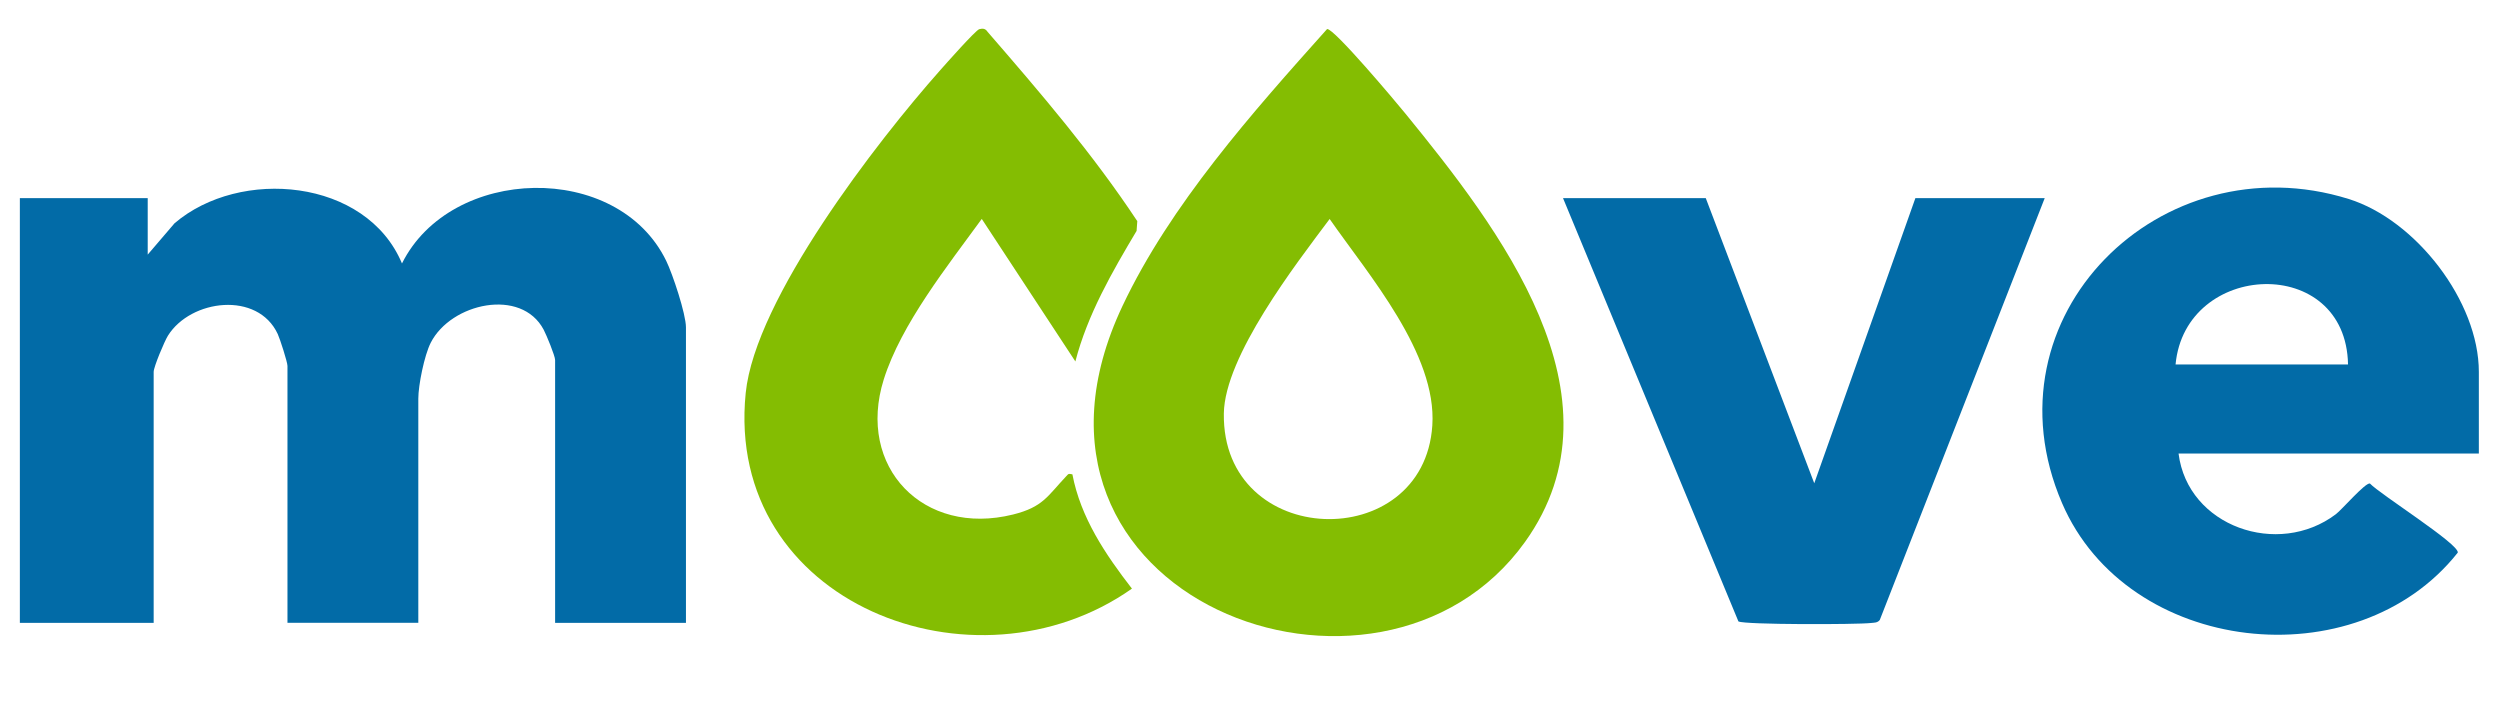
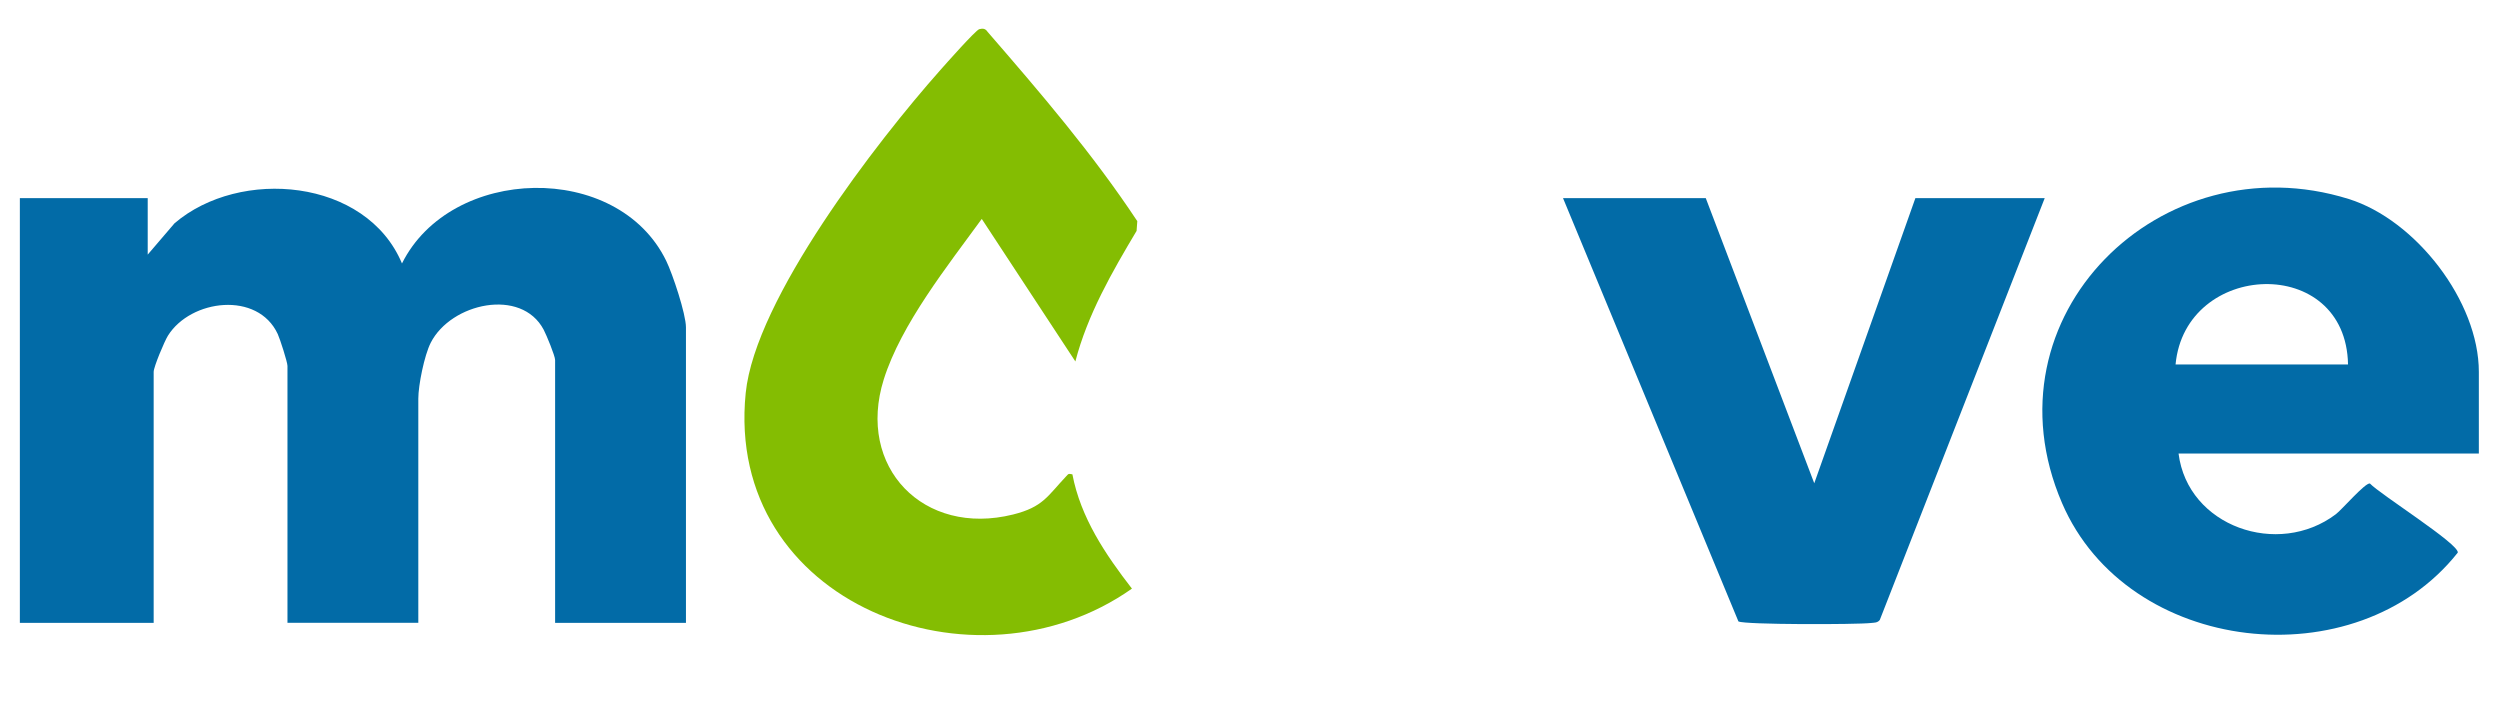
<svg xmlns="http://www.w3.org/2000/svg" id="beyond" viewBox="120 350 710 200">
  <defs>
    
  </defs>
  <path d="M161.96,422.3l7.59-8.87c18.56-15.91,54.48-12.78,64.61,11.39,13.89-27.84,61.25-29.12,75.05-.73,1.82,3.73,5.6,15.1,5.6,18.87v83.93h-37.16v-74.65c0-1.15-2.47-7.13-3.24-8.59-6.36-12.04-26.33-7.59-32.08,3.68-1.83,3.59-3.53,12.1-3.53,15.87v63.68h-37.16v-72.96c0-1.07-2.12-7.67-2.76-9.05-5.69-12.25-24.69-9.9-31.18.45-.99,1.58-4.06,8.88-4.06,10.29v71.28h-38v-120.62h36.31v16.03Z" fill="#026ba7" />
-   <path d="M496.89,358.25c1.9-.33,19.65,20.82,22.24,24,26.34,32.33,63.62,80.25,33.99,121.64-41.33,57.73-153.48,15.98-114.34-66.98,13.56-28.75,37.07-55.14,58.11-78.66ZM497.62,412.19c-9.69,12.94-29.81,38.96-30.05,55.24-.56,38.57,56.79,40.2,59.21,3.4,1.34-20.36-18.12-42.77-29.16-58.64Z" fill="#84bd02" />
  <path d="M824,478.81h-85.29c2.6,20.73,28.29,29.63,44.68,17.22,1.74-1.32,8.31-8.96,9.66-8.72,2.89,3.08,25.4,17.22,24.96,19.63-28.79,36.36-93.81,29.13-112.39-14.06-22.83-53.08,28.17-102.98,81.4-86.37,19.04,5.94,36.97,29.06,36.97,49.11v23.2ZM786.84,453.51c-.56-31.43-46.23-29.44-48.98,0h48.98Z" fill="#026ba7" />
  <path d="M425.41,452.66l-26.59-40.49c-9.63,13.24-22.89,29.87-27.83,45.58-7.83,24.93,11.28,44.7,36.72,38.37,8.51-2.12,9.76-5.21,15.1-10.87.67-.71.58-.77,1.75-.54,2.35,12.32,9.38,22.74,16.91,32.46-44.59,31.45-115.74,4.28-109.69-55.56,2.71-26.74,37.21-71.35,55.2-91.63,1.56-1.76,10.1-11.42,11.14-11.7s1.76-.15,2.36.77c14.97,17.26,29.87,34.65,42.51,53.76l-.2,2.76c-6.97,11.69-13.95,23.8-17.39,37.09Z" fill="#84bd02" />
  <path d="M604.44,406.27l30.81,80.98,28.72-80.98h36.73l-46.84,119.8c-.66.85-1.58.75-2.51.86-3.87.46-36.03.52-37.64-.45l-49.81-120.21h40.53Z" fill="#026ba7" />
</svg>